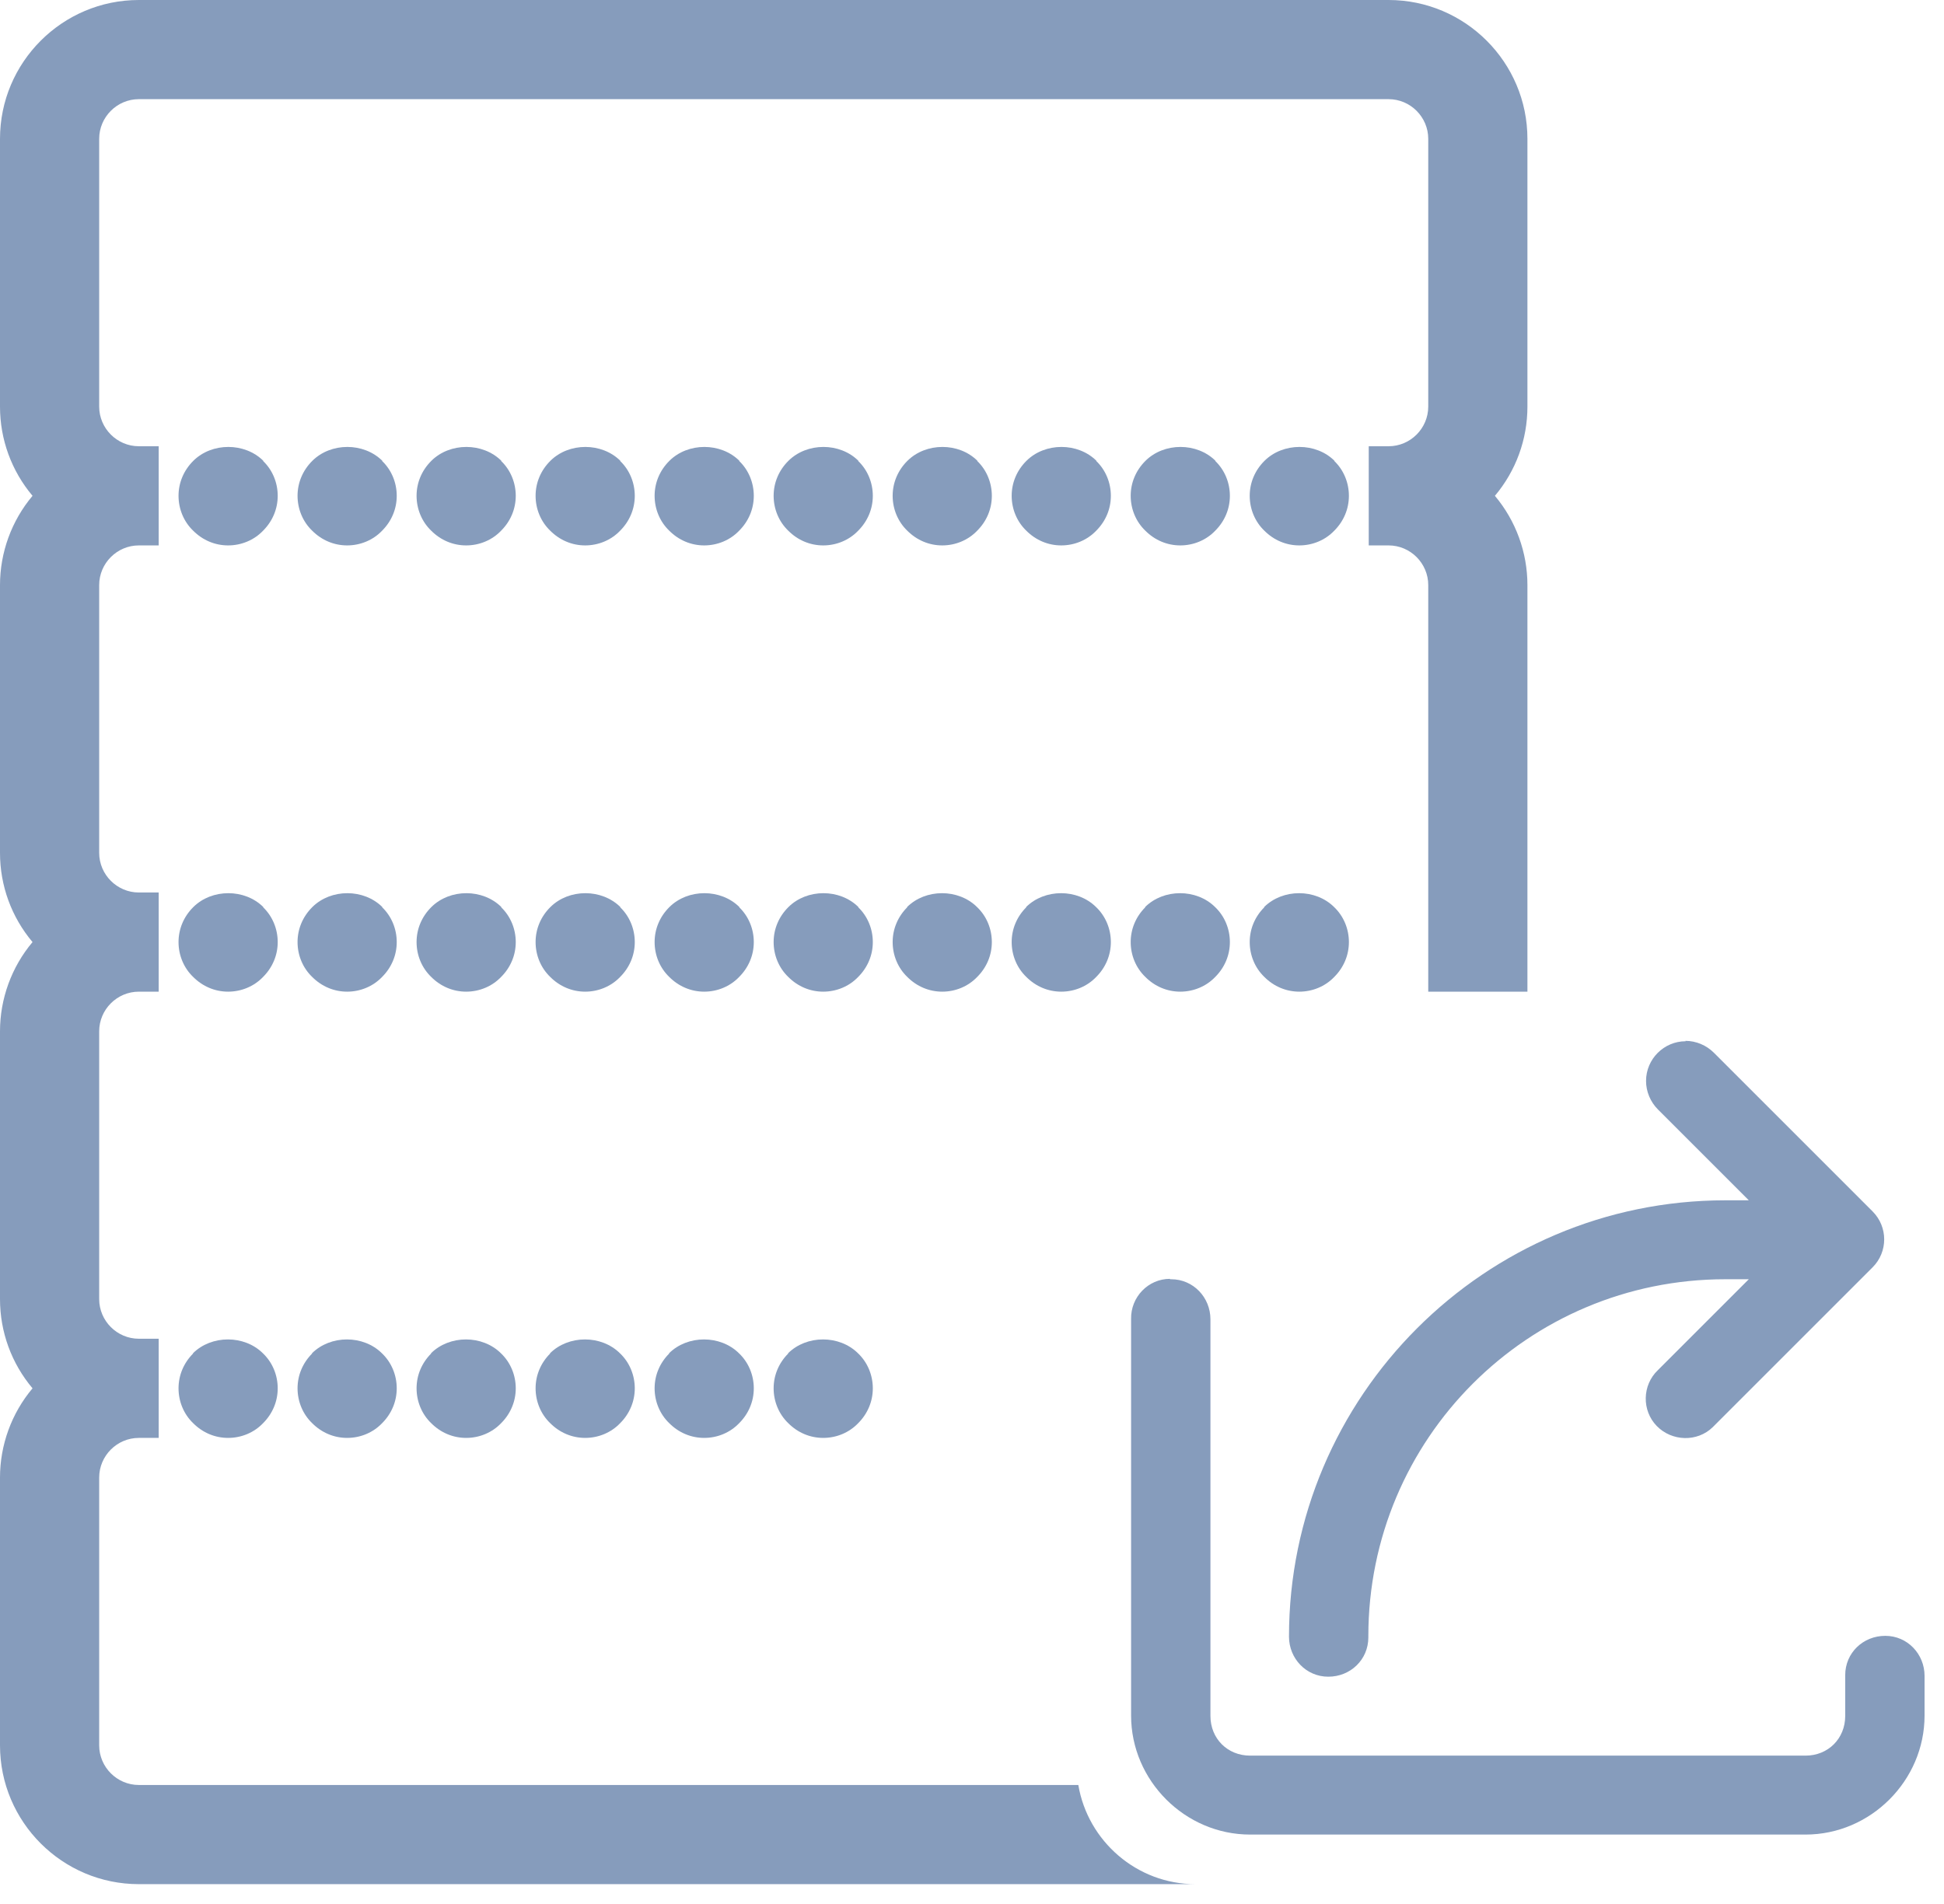
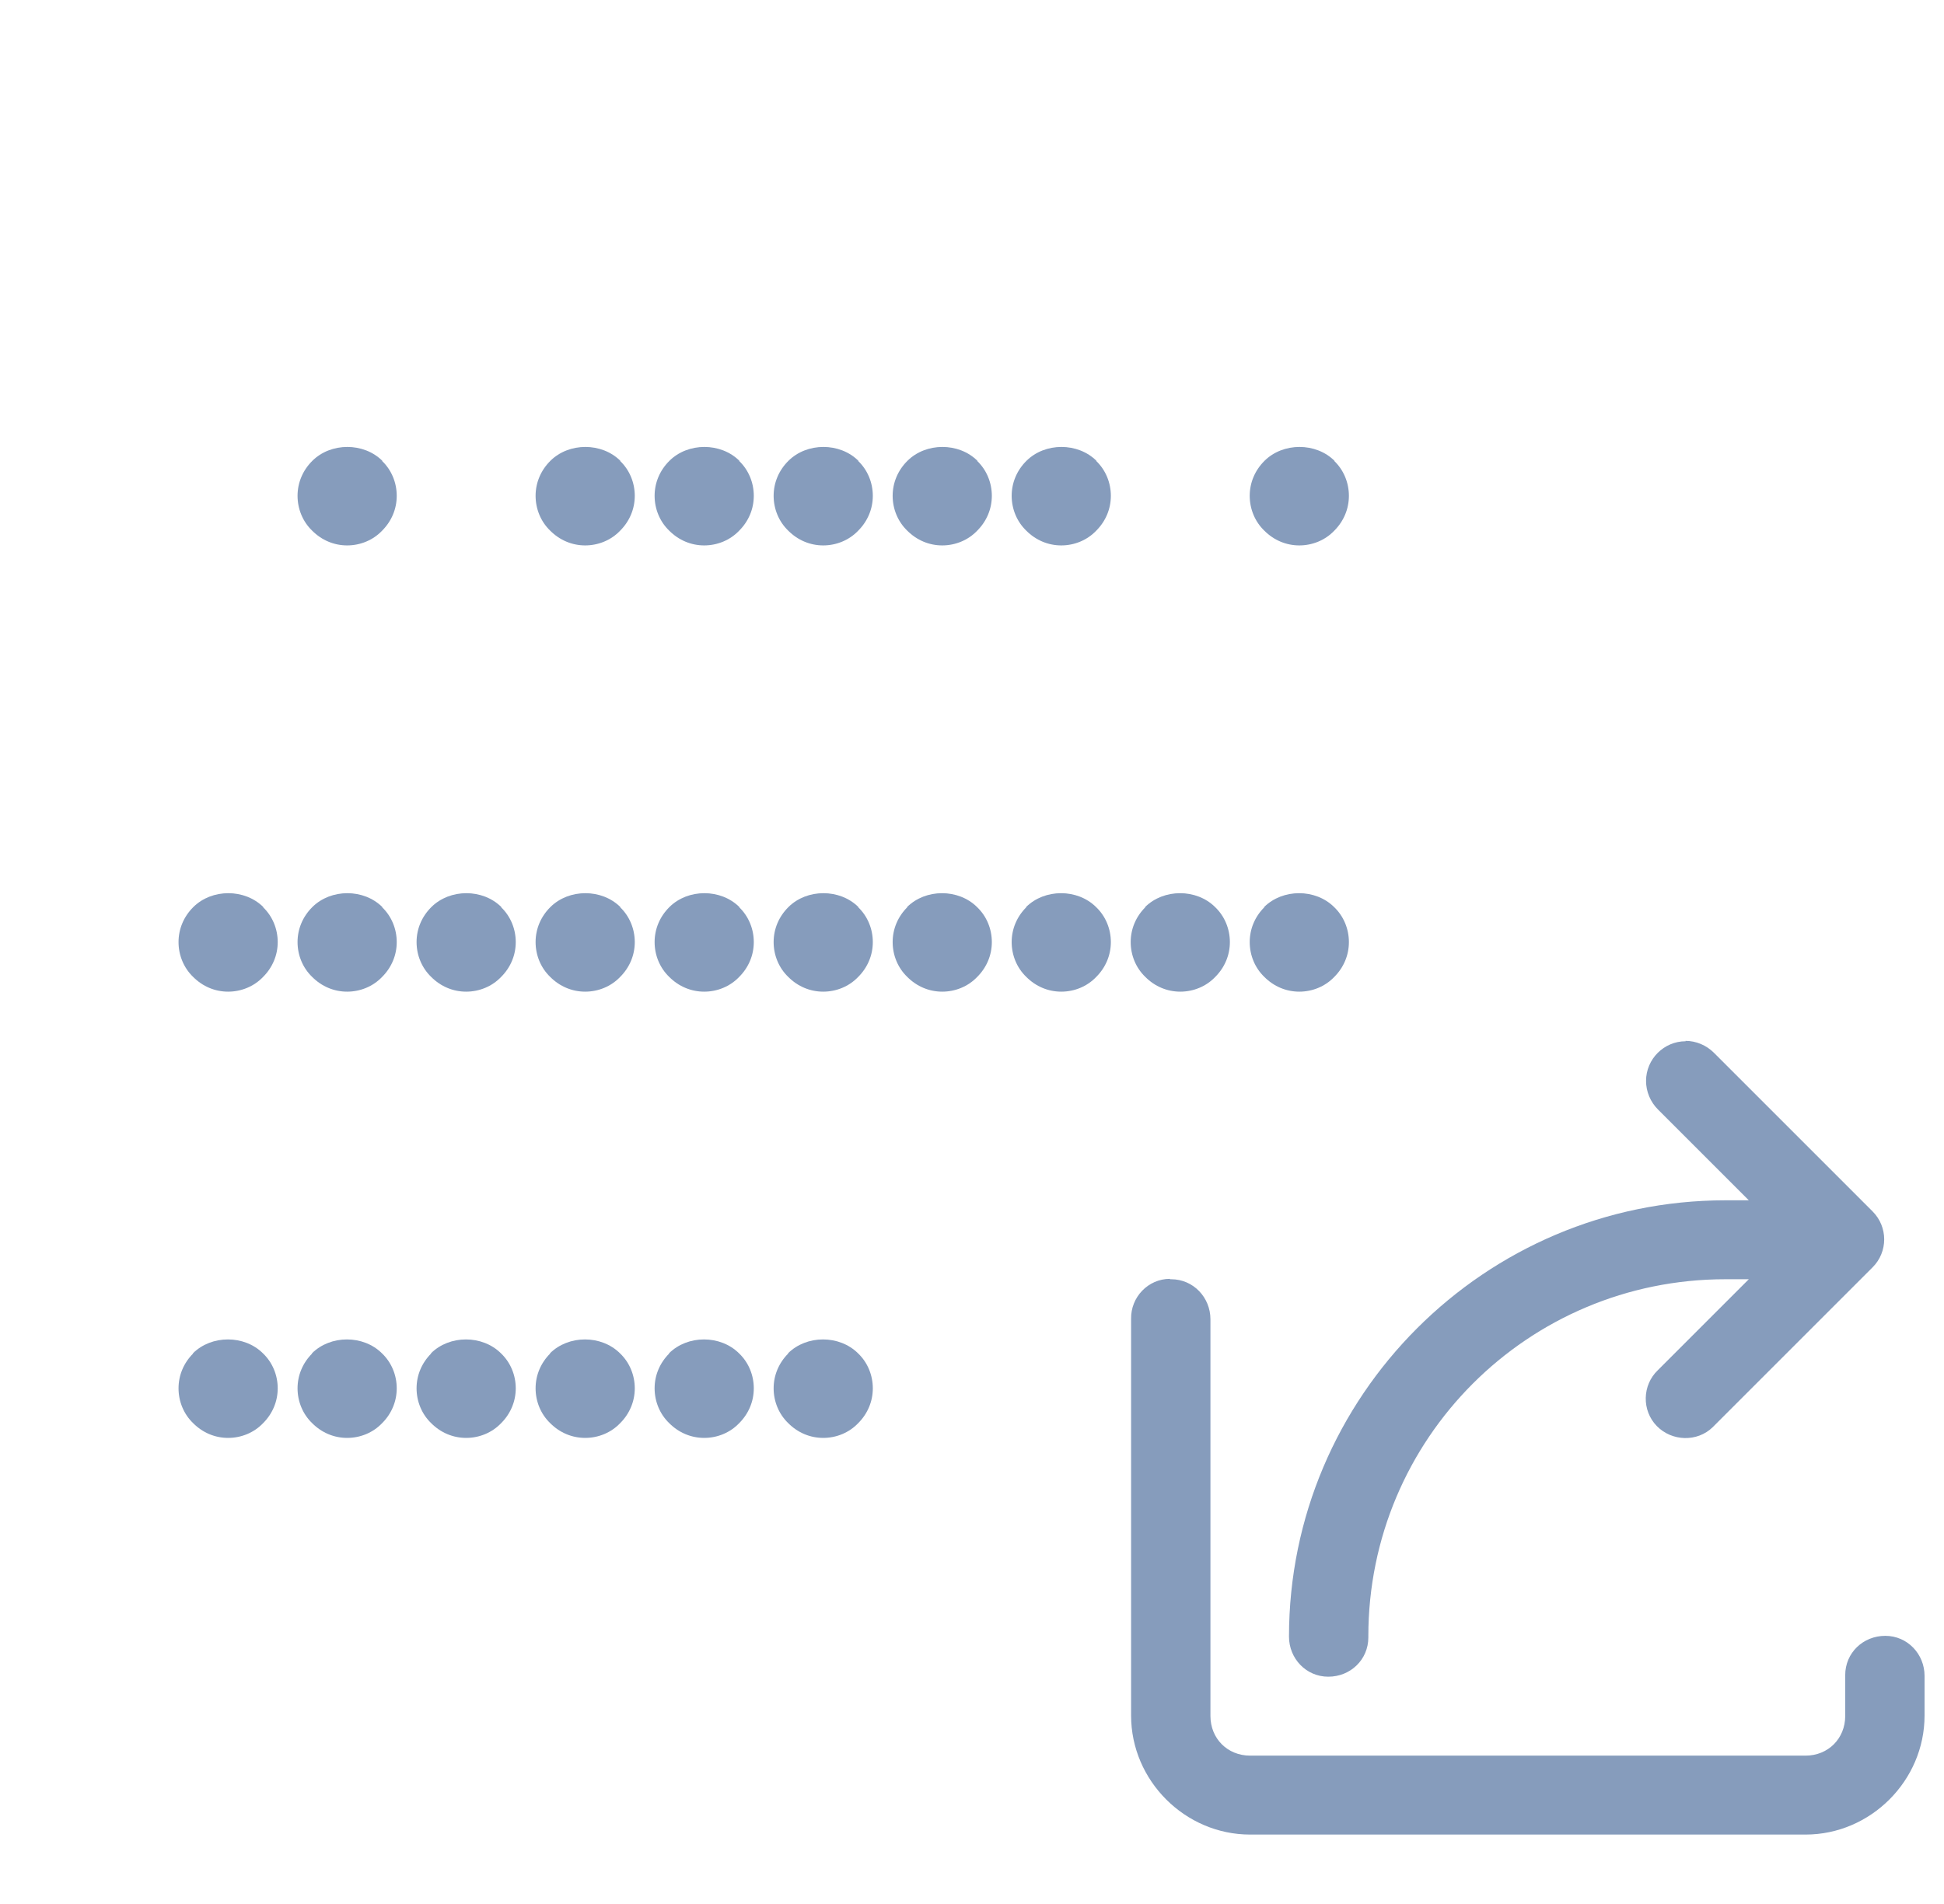
<svg xmlns="http://www.w3.org/2000/svg" width="49" height="48" viewBox="0 0 49 48" fill="none">
  <path d="M25.87 22.87C25.63 23.11 25.5 23.42 25.5 23.75C25.5 24.08 25.63 24.4 25.87 24.63C26.11 24.87 26.42 25 26.75 25C27.08 25 27.4 24.87 27.63 24.63C27.87 24.39 28 24.08 28 23.75C28 23.42 27.87 23.1 27.63 22.87C27.16 22.4 26.33 22.4 25.86 22.87H25.87Z" fill="#869CBC" />
  <path d="M22.87 22.87C22.63 23.11 22.5 23.42 22.5 23.75C22.5 24.08 22.63 24.4 22.87 24.63C23.11 24.87 23.42 25 23.75 25C24.08 25 24.4 24.87 24.63 24.63C24.87 24.39 25 24.08 25 23.75C25 23.42 24.87 23.1 24.63 22.87C24.16 22.4 23.33 22.4 22.86 22.87H22.87Z" fill="#869CBC" />
  <path d="M16.87 34.12C16.63 34.36 16.5 34.67 16.5 35C16.5 35.33 16.63 35.65 16.87 35.88C17.11 36.12 17.42 36.25 17.75 36.25C18.08 36.25 18.4 36.12 18.63 35.88C18.87 35.64 19 35.33 19 35C19 34.67 18.87 34.35 18.63 34.12C18.16 33.65 17.33 33.65 16.86 34.12H16.87Z" fill="#869CBC" />
  <path d="M21.64 22.87C21.17 22.4 20.34 22.4 19.87 22.87C19.63 23.11 19.5 23.42 19.5 23.75C19.5 24.08 19.63 24.4 19.87 24.63C20.11 24.87 20.42 25 20.75 25C21.08 25 21.4 24.87 21.63 24.63C21.87 24.39 22 24.08 22 23.75C22 23.42 21.87 23.1 21.63 22.87H21.64Z" fill="#869CBC" />
  <path d="M19.87 34.12C19.63 34.36 19.5 34.67 19.5 35C19.5 35.33 19.63 35.65 19.87 35.88C20.11 36.12 20.42 36.25 20.75 36.25C21.08 36.25 21.4 36.12 21.63 35.88C21.87 35.64 22 35.33 22 35C22 34.67 21.87 34.35 21.63 34.12C21.16 33.65 20.33 33.65 19.86 34.12H19.87Z" fill="#869CBC" />
  <path d="M18.64 22.87C18.17 22.4 17.34 22.4 16.87 22.87C16.63 23.11 16.5 23.42 16.5 23.75C16.5 24.08 16.63 24.4 16.87 24.63C17.11 24.87 17.42 25 17.75 25C18.08 25 18.4 24.87 18.63 24.63C18.87 24.39 19 24.08 19 23.75C19 23.42 18.87 23.1 18.63 22.87H18.64Z" fill="#869CBC" />
  <path d="M21.64 11.62C21.17 11.15 20.34 11.15 19.87 11.62C19.63 11.86 19.5 12.17 19.5 12.5C19.5 12.83 19.63 13.15 19.87 13.38C20.11 13.62 20.42 13.75 20.75 13.75C21.08 13.75 21.4 13.62 21.63 13.38C21.87 13.14 22 12.83 22 12.5C22 12.17 21.87 11.85 21.63 11.62H21.64Z" fill="#869CBC" />
  <path d="M24.64 11.62C24.17 11.15 23.34 11.15 22.87 11.62C22.63 11.86 22.5 12.17 22.5 12.5C22.5 12.83 22.63 13.15 22.87 13.38C23.11 13.62 23.42 13.75 23.75 13.75C24.08 13.75 24.4 13.62 24.63 13.38C24.87 13.14 25 12.83 25 12.5C25 12.17 24.87 11.85 24.63 11.62H24.64Z" fill="#869CBC" />
  <path d="M31.87 22.87C31.63 23.11 31.5 23.42 31.5 23.75C31.5 24.08 31.63 24.4 31.87 24.63C32.11 24.87 32.42 25 32.75 25C33.08 25 33.4 24.87 33.63 24.63C33.87 24.39 34 24.08 34 23.75C34 23.42 33.87 23.1 33.63 22.87C33.16 22.4 32.33 22.4 31.86 22.87H31.87Z" fill="#869CBC" />
  <path d="M33.64 11.62C33.17 11.15 32.34 11.15 31.87 11.62C31.63 11.86 31.5 12.17 31.5 12.5C31.5 12.83 31.63 13.15 31.87 13.38C32.11 13.62 32.42 13.75 32.75 13.75C33.08 13.75 33.4 13.62 33.63 13.38C33.87 13.14 34 12.83 34 12.5C34 12.17 33.87 11.85 33.63 11.62H33.64Z" fill="#869CBC" />
  <path d="M27.64 11.62C27.17 11.15 26.34 11.15 25.87 11.62C25.63 11.86 25.5 12.17 25.5 12.5C25.5 12.83 25.63 13.15 25.87 13.38C26.11 13.62 26.42 13.75 26.75 13.75C27.08 13.75 27.4 13.62 27.63 13.38C27.87 13.14 28 12.83 28 12.5C28 12.17 27.87 11.85 27.63 11.62H27.64Z" fill="#869CBC" />
-   <path d="M36 25V14.75C36 14.2 35.55 13.75 35 13.75H34.5V11.25H35C35.55 11.25 36 10.8 36 10.25V3.5C36 2.95 35.55 2.5 35 2.5H3.5C2.95 2.5 2.5 2.95 2.5 3.5V10.25C2.5 10.8 2.95 11.25 3.5 11.25H4V13.75H3.5C2.95 13.75 2.5 14.2 2.5 14.75V21.5C2.5 22.05 2.95 22.5 3.5 22.5H4V25H3.5C2.95 25 2.5 25.45 2.5 26V32.75C2.5 33.3 2.95 33.75 3.5 33.75H4V36.25H3.5C2.95 36.25 2.5 36.7 2.5 37.25V44C2.5 44.55 2.95 45 3.5 45H27.18C27.42 46.42 28.66 47.5 30.13 47.5H3.5C1.57 47.5 0 45.93 0 44V37.25C0 36.43 0.29 35.63 0.82 35C0.29 34.37 0 33.58 0 32.75V26C0 25.18 0.29 24.38 0.82 23.75C0.29 23.12 0 22.33 0 21.5V14.75C0 13.93 0.29 13.13 0.82 12.5C0.29 11.87 0 11.08 0 10.25V3.5C0 1.57 1.57 0 3.5 0H35C36.93 0 38.5 1.57 38.5 3.5V10.25C38.5 11.08 38.21 11.87 37.68 12.5C38.21 13.13 38.5 13.93 38.5 14.75V25" fill="#869CBC" />
-   <path d="M30.64 11.62C30.17 11.15 29.34 11.15 28.87 11.62C28.63 11.86 28.5 12.17 28.5 12.5C28.5 12.83 28.63 13.15 28.87 13.38C29.11 13.62 29.42 13.75 29.75 13.75C30.08 13.75 30.4 13.62 30.63 13.38C30.87 13.14 31 12.83 31 12.5C31 12.17 30.87 11.85 30.63 11.62H30.64Z" fill="#869CBC" />
  <path d="M28.87 22.87C28.63 23.11 28.5 23.42 28.5 23.75C28.5 24.08 28.63 24.4 28.87 24.63C29.11 24.87 29.42 25 29.75 25C30.08 25 30.4 24.87 30.63 24.63C30.87 24.39 31 24.08 31 23.75C31 23.42 30.87 23.1 30.63 22.87C30.16 22.4 29.33 22.4 28.86 22.87H28.87Z" fill="#869CBC" />
  <path d="M9.64 11.62C9.17 11.15 8.34 11.15 7.87 11.62C7.63 11.86 7.5 12.17 7.5 12.5C7.5 12.83 7.63 13.15 7.87 13.38C8.11 13.62 8.42 13.75 8.75 13.75C9.08 13.75 9.4 13.62 9.63 13.38C9.87 13.14 10 12.83 10 12.5C10 12.17 9.87 11.85 9.63 11.62H9.64Z" fill="#869CBC" />
  <path d="M6.64 22.87C6.17 22.4 5.34 22.4 4.87 22.87C4.63 23.11 4.5 23.42 4.5 23.75C4.5 24.08 4.63 24.4 4.87 24.63C5.11 24.87 5.42 25 5.75 25C6.08 25 6.4 24.87 6.63 24.63C6.87 24.39 7 24.08 7 23.75C7 23.42 6.87 23.1 6.63 22.87H6.64Z" fill="#869CBC" />
  <path d="M7.87 34.12C7.63 34.36 7.5 34.67 7.5 35C7.5 35.33 7.63 35.65 7.87 35.88C8.11 36.12 8.42 36.25 8.75 36.25C9.08 36.25 9.4 36.12 9.63 35.88C9.87 35.64 10 35.33 10 35C10 34.67 9.87 34.35 9.63 34.12C9.16 33.65 8.33 33.65 7.86 34.12H7.87Z" fill="#869CBC" />
  <path d="M9.64 22.87C9.17 22.4 8.34 22.4 7.87 22.87C7.63 23.11 7.5 23.42 7.5 23.75C7.5 24.08 7.63 24.4 7.87 24.63C8.11 24.87 8.42 25 8.75 25C9.08 25 9.4 24.87 9.63 24.63C9.87 24.39 10 24.08 10 23.75C10 23.42 9.87 23.1 9.63 22.87H9.64Z" fill="#869CBC" />
  <path d="M18.64 11.62C18.17 11.15 17.34 11.15 16.87 11.62C16.63 11.86 16.5 12.17 16.5 12.5C16.5 12.83 16.63 13.15 16.87 13.38C17.11 13.62 17.42 13.75 17.75 13.75C18.08 13.75 18.4 13.62 18.63 13.38C18.87 13.14 19 12.83 19 12.5C19 12.17 18.87 11.85 18.63 11.62H18.64Z" fill="#869CBC" />
-   <path d="M6.64 11.62C6.17 11.15 5.34 11.15 4.87 11.62C4.63 11.86 4.5 12.17 4.5 12.5C4.5 12.83 4.63 13.15 4.87 13.38C5.11 13.62 5.42 13.75 5.75 13.75C6.08 13.75 6.4 13.62 6.63 13.38C6.87 13.14 7 12.83 7 12.5C7 12.17 6.87 11.85 6.63 11.62H6.64Z" fill="#869CBC" />
  <path d="M4.87 34.12C4.63 34.36 4.5 34.67 4.5 35C4.5 35.33 4.63 35.65 4.87 35.88C5.11 36.12 5.42 36.25 5.75 36.25C6.08 36.25 6.4 36.12 6.63 35.88C6.87 35.64 7 35.33 7 35C7 34.67 6.87 34.35 6.63 34.12C6.16 33.65 5.33 33.65 4.86 34.12H4.87Z" fill="#869CBC" />
  <path d="M13.87 34.12C13.63 34.36 13.5 34.67 13.5 35C13.5 35.33 13.63 35.65 13.87 35.88C14.11 36.12 14.42 36.25 14.75 36.25C15.08 36.25 15.4 36.12 15.63 35.88C15.87 35.64 16 35.33 16 35C16 34.67 15.87 34.35 15.63 34.12C15.16 33.65 14.33 33.65 13.86 34.12H13.87Z" fill="#869CBC" />
  <path d="M15.64 22.87C15.17 22.4 14.34 22.4 13.87 22.87C13.63 23.11 13.5 23.42 13.5 23.75C13.5 24.08 13.63 24.4 13.87 24.63C14.11 24.87 14.42 25 14.75 25C15.08 25 15.4 24.87 15.63 24.63C15.87 24.39 16 24.08 16 23.75C16 23.42 15.87 23.1 15.63 22.87H15.64Z" fill="#869CBC" />
  <path d="M15.64 11.62C15.17 11.15 14.34 11.15 13.87 11.62C13.63 11.86 13.5 12.17 13.5 12.5C13.5 12.83 13.63 13.15 13.87 13.38C14.11 13.62 14.42 13.75 14.75 13.75C15.08 13.75 15.4 13.62 15.63 13.38C15.87 13.14 16 12.83 16 12.5C16 12.17 15.87 11.85 15.63 11.62H15.64Z" fill="#869CBC" />
  <path d="M10.87 34.12C10.63 34.36 10.5 34.67 10.5 35C10.5 35.33 10.63 35.65 10.87 35.88C11.11 36.12 11.42 36.25 11.75 36.25C12.08 36.25 12.4 36.12 12.63 35.88C12.87 35.64 13 35.33 13 35C13 34.67 12.87 34.35 12.63 34.12C12.16 33.65 11.33 33.65 10.86 34.12H10.87Z" fill="#869CBC" />
  <path d="M12.64 22.87C12.17 22.4 11.34 22.4 10.87 22.87C10.63 23.11 10.5 23.42 10.5 23.75C10.5 24.08 10.63 24.4 10.87 24.63C11.11 24.87 11.42 25 11.75 25C12.08 25 12.4 24.87 12.63 24.63C12.87 24.39 13 24.08 13 23.75C13 23.42 12.87 23.1 12.63 22.87H12.64Z" fill="#869CBC" />
-   <path d="M12.64 11.62C12.17 11.15 11.34 11.15 10.87 11.62C10.63 11.86 10.5 12.17 10.5 12.5C10.5 12.83 10.63 13.15 10.87 13.38C11.11 13.62 11.42 13.75 11.75 13.75C12.08 13.75 12.4 13.62 12.63 13.38C12.87 13.14 13 12.83 13 12.5C13 12.17 12.87 11.85 12.63 11.62H12.64Z" fill="#869CBC" />
  <path d="M42.49 26.25C41.94 26.25 41.49 26.7 41.49 27.25C41.49 27.52 41.6 27.78 41.79 27.97L44.08 30.26H43.49C37.43 30.26 32.49 35.2 32.49 41.26C32.49 41.81 32.92 42.27 33.48 42.27C34.04 42.27 34.49 41.84 34.49 41.28C34.49 41.28 34.49 41.26 34.49 41.25C34.49 36.27 38.51 32.25 43.49 32.25H44.08L41.79 34.54C41.39 34.92 41.38 35.56 41.76 35.95C42.14 36.34 42.78 36.36 43.17 35.98C43.17 35.98 43.19 35.96 43.2 35.95L47.2 31.95C47.59 31.56 47.59 30.93 47.2 30.54L43.2 26.54C43.01 26.35 42.75 26.24 42.48 26.24L42.49 26.25ZM29.49 32.24C28.94 32.24 28.5 32.7 28.51 33.25V43.25C28.51 44.89 29.87 46.25 31.51 46.25H45.51C47.15 46.25 48.51 44.89 48.51 43.25V42.25C48.51 41.7 48.08 41.24 47.52 41.24C46.96 41.24 46.51 41.67 46.51 42.23C46.51 42.23 46.51 42.25 46.51 42.26V43.26C46.51 43.83 46.08 44.26 45.51 44.26H31.51C30.94 44.26 30.51 43.83 30.51 43.26V33.26C30.51 32.71 30.08 32.25 29.52 32.25C29.52 32.25 29.5 32.25 29.49 32.25V32.24Z" fill="#869CBC" />
</svg>